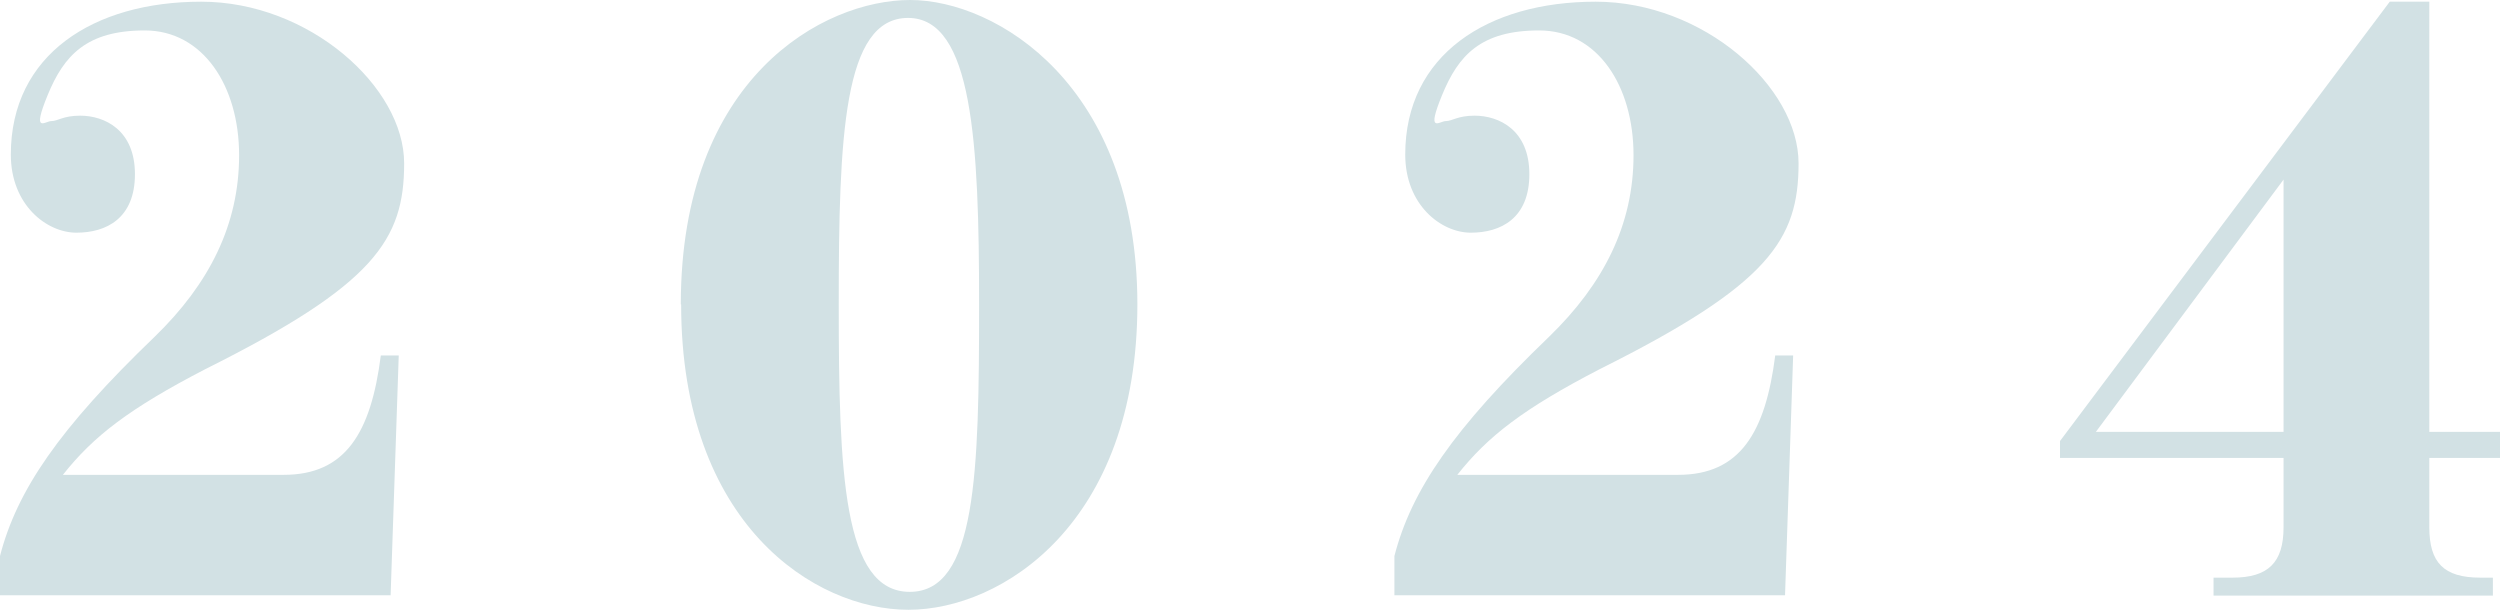
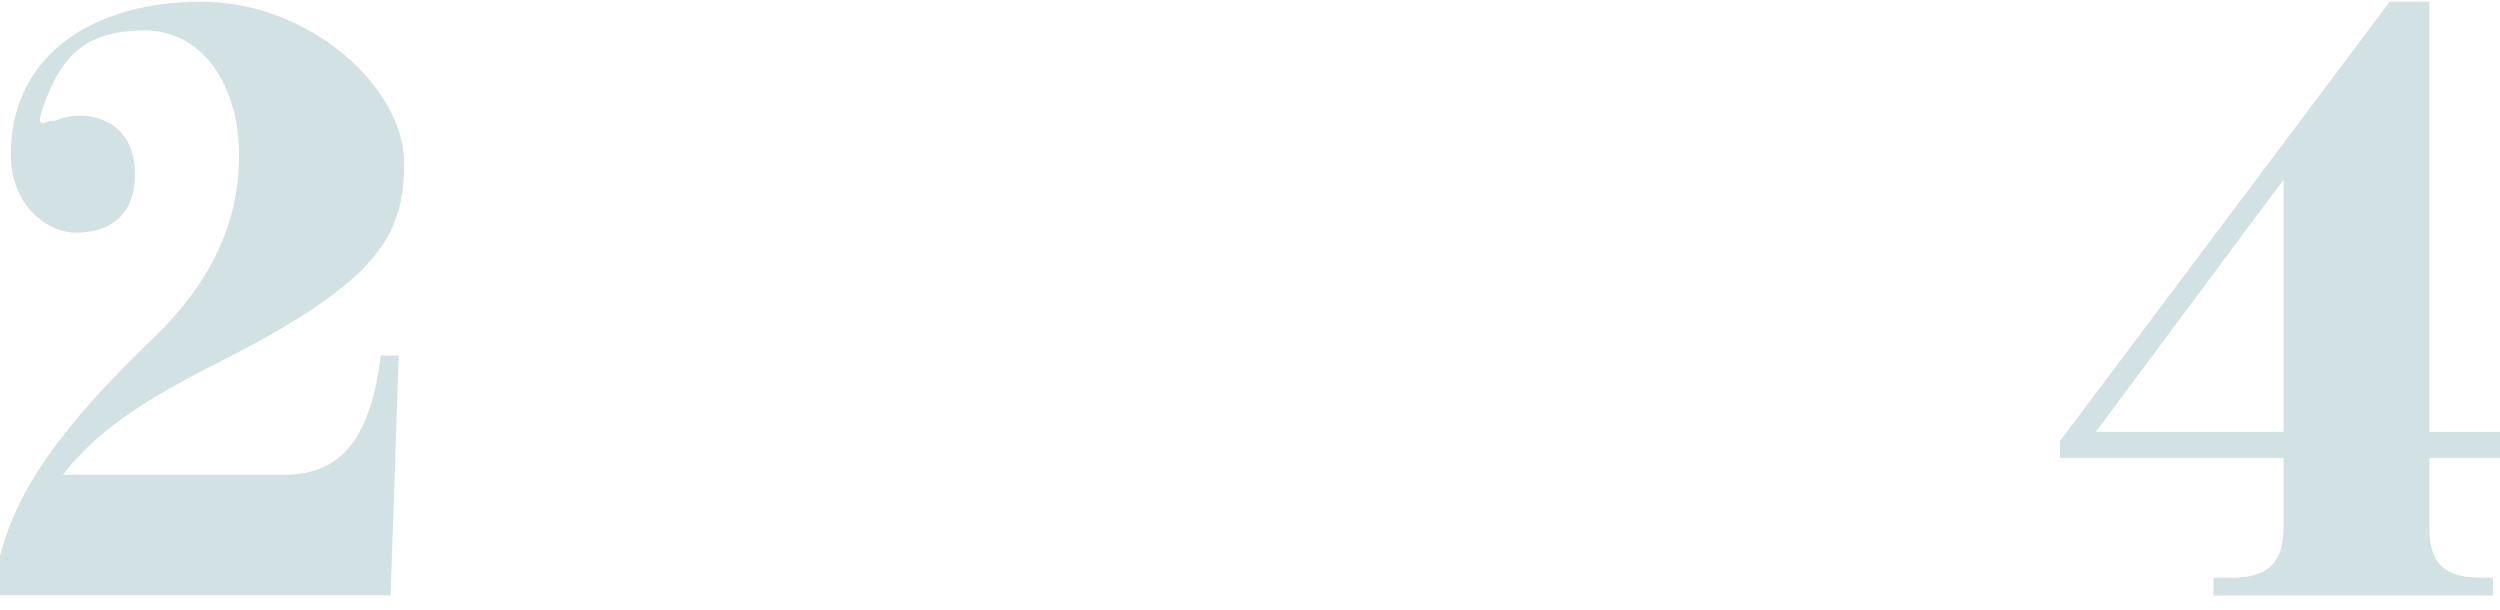
<svg xmlns="http://www.w3.org/2000/svg" id="Layer_2" data-name="Layer 2" viewBox="0 0 739.2 180.4">
  <defs>
    <style>
      .cls-1 {
        fill: #d2e1e4;
        stroke-width: 0px;
      }
    </style>
  </defs>
  <g id="Layer_1-2" data-name="Layer 1">
    <g>
      <path class="cls-1" d="M0,164.4c5-19.4,17.5-37.7,45.7-64.8,16.2-15.7,25-33.2,25-53.7S60,9,42.8,9s-23.9,7.4-28.7,19.1-.8,7.7,1.1,7.7,3.5-1.6,8.5-1.6c7.2,0,16.2,4.2,16.2,17.3s-8.5,17.3-17.3,17.3S3.2,60.6,3.2,45.7C3.2,16.2,27.6.5,59.5.5s60,25.2,60,47.8-8.8,35.9-58.7,60.8c-22.6,11.7-33.2,19.9-42.2,31.3h65.3c18.3,0,25.8-12.5,28.7-35.3h5.3l-2.4,70.9H0v-11.7Z" />
-       <path class="cls-1" d="M201.3,90C201.3,22.8,243.6,0,269.1,0s67.2,25.2,67.2,90-40.1,90.3-67.7,90.3-67.2-25.2-67.2-90.3ZM289.5,90c0-47.8-1.9-84.7-21-84.7s-20.5,34.8-20.5,84.7,1.3,85,21,85,20.5-35.1,20.5-85Z" />
-       <path class="cls-1" d="M412.3,164.4c5-19.4,17.5-37.7,45.7-64.8,16.2-15.7,25-33.2,25-53.7s-10.6-36.9-27.9-36.9-23.9,7.4-28.7,19.1-.8,7.7,1.1,7.7,3.5-1.6,8.5-1.6c7.2,0,16.2,4.2,16.2,17.3s-8.5,17.3-17.3,17.3-19.4-8.2-19.4-23.1c0-29.5,24.4-45.2,56.3-45.2s60,25.2,60,47.8-8.8,35.9-58.7,60.8c-22.6,11.7-33.2,19.9-42.2,31.3h65.3c18.3,0,25.8-12.5,28.7-35.3h5.3l-2.4,70.9h-115.5v-11.7Z" />
      <path class="cls-1" d="M654.5,170.8h5.6c10.6,0,15.1-4.5,15.1-14.9v-20.5h-66.1v-5L706.6.5h11.7v127.2h21v7.7h-21v20.5c0,10.4,4.2,14.9,15.1,14.9h3.7v5.3h-82.6v-5.3ZM675.2,127.8V53.1l-55.5,74.6h55.5Z" />
    </g>
  </g>
</svg>